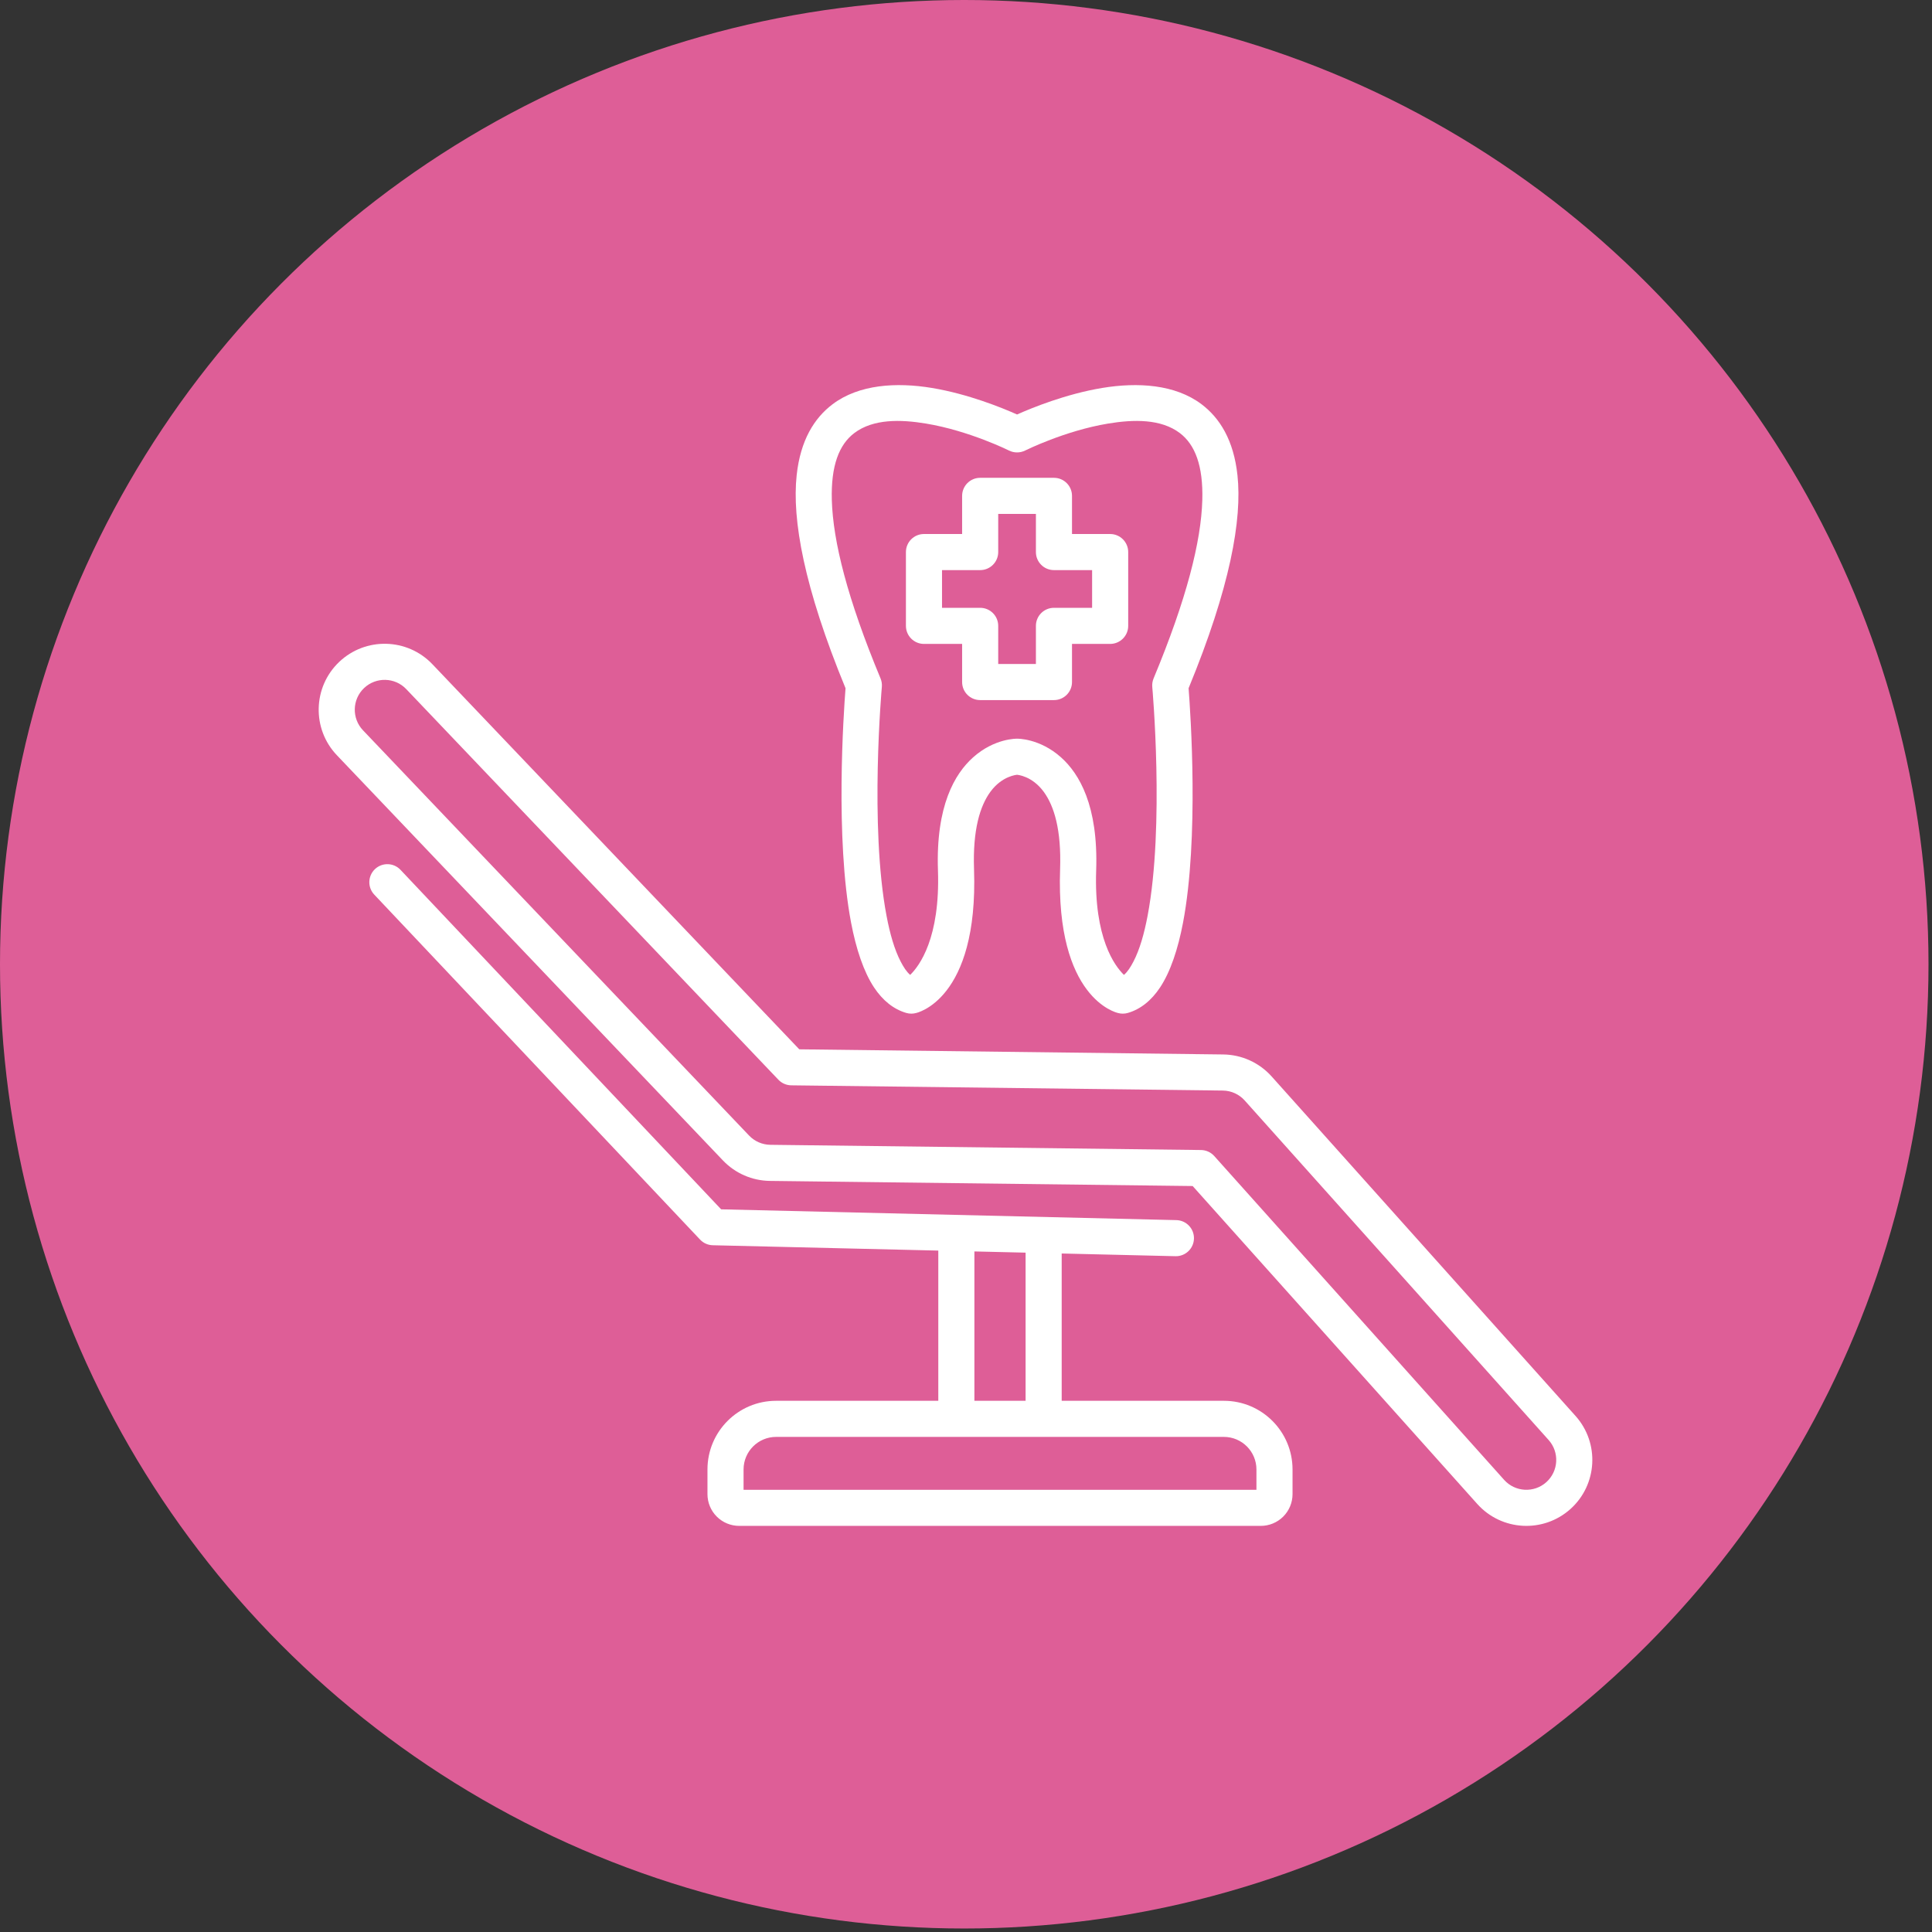
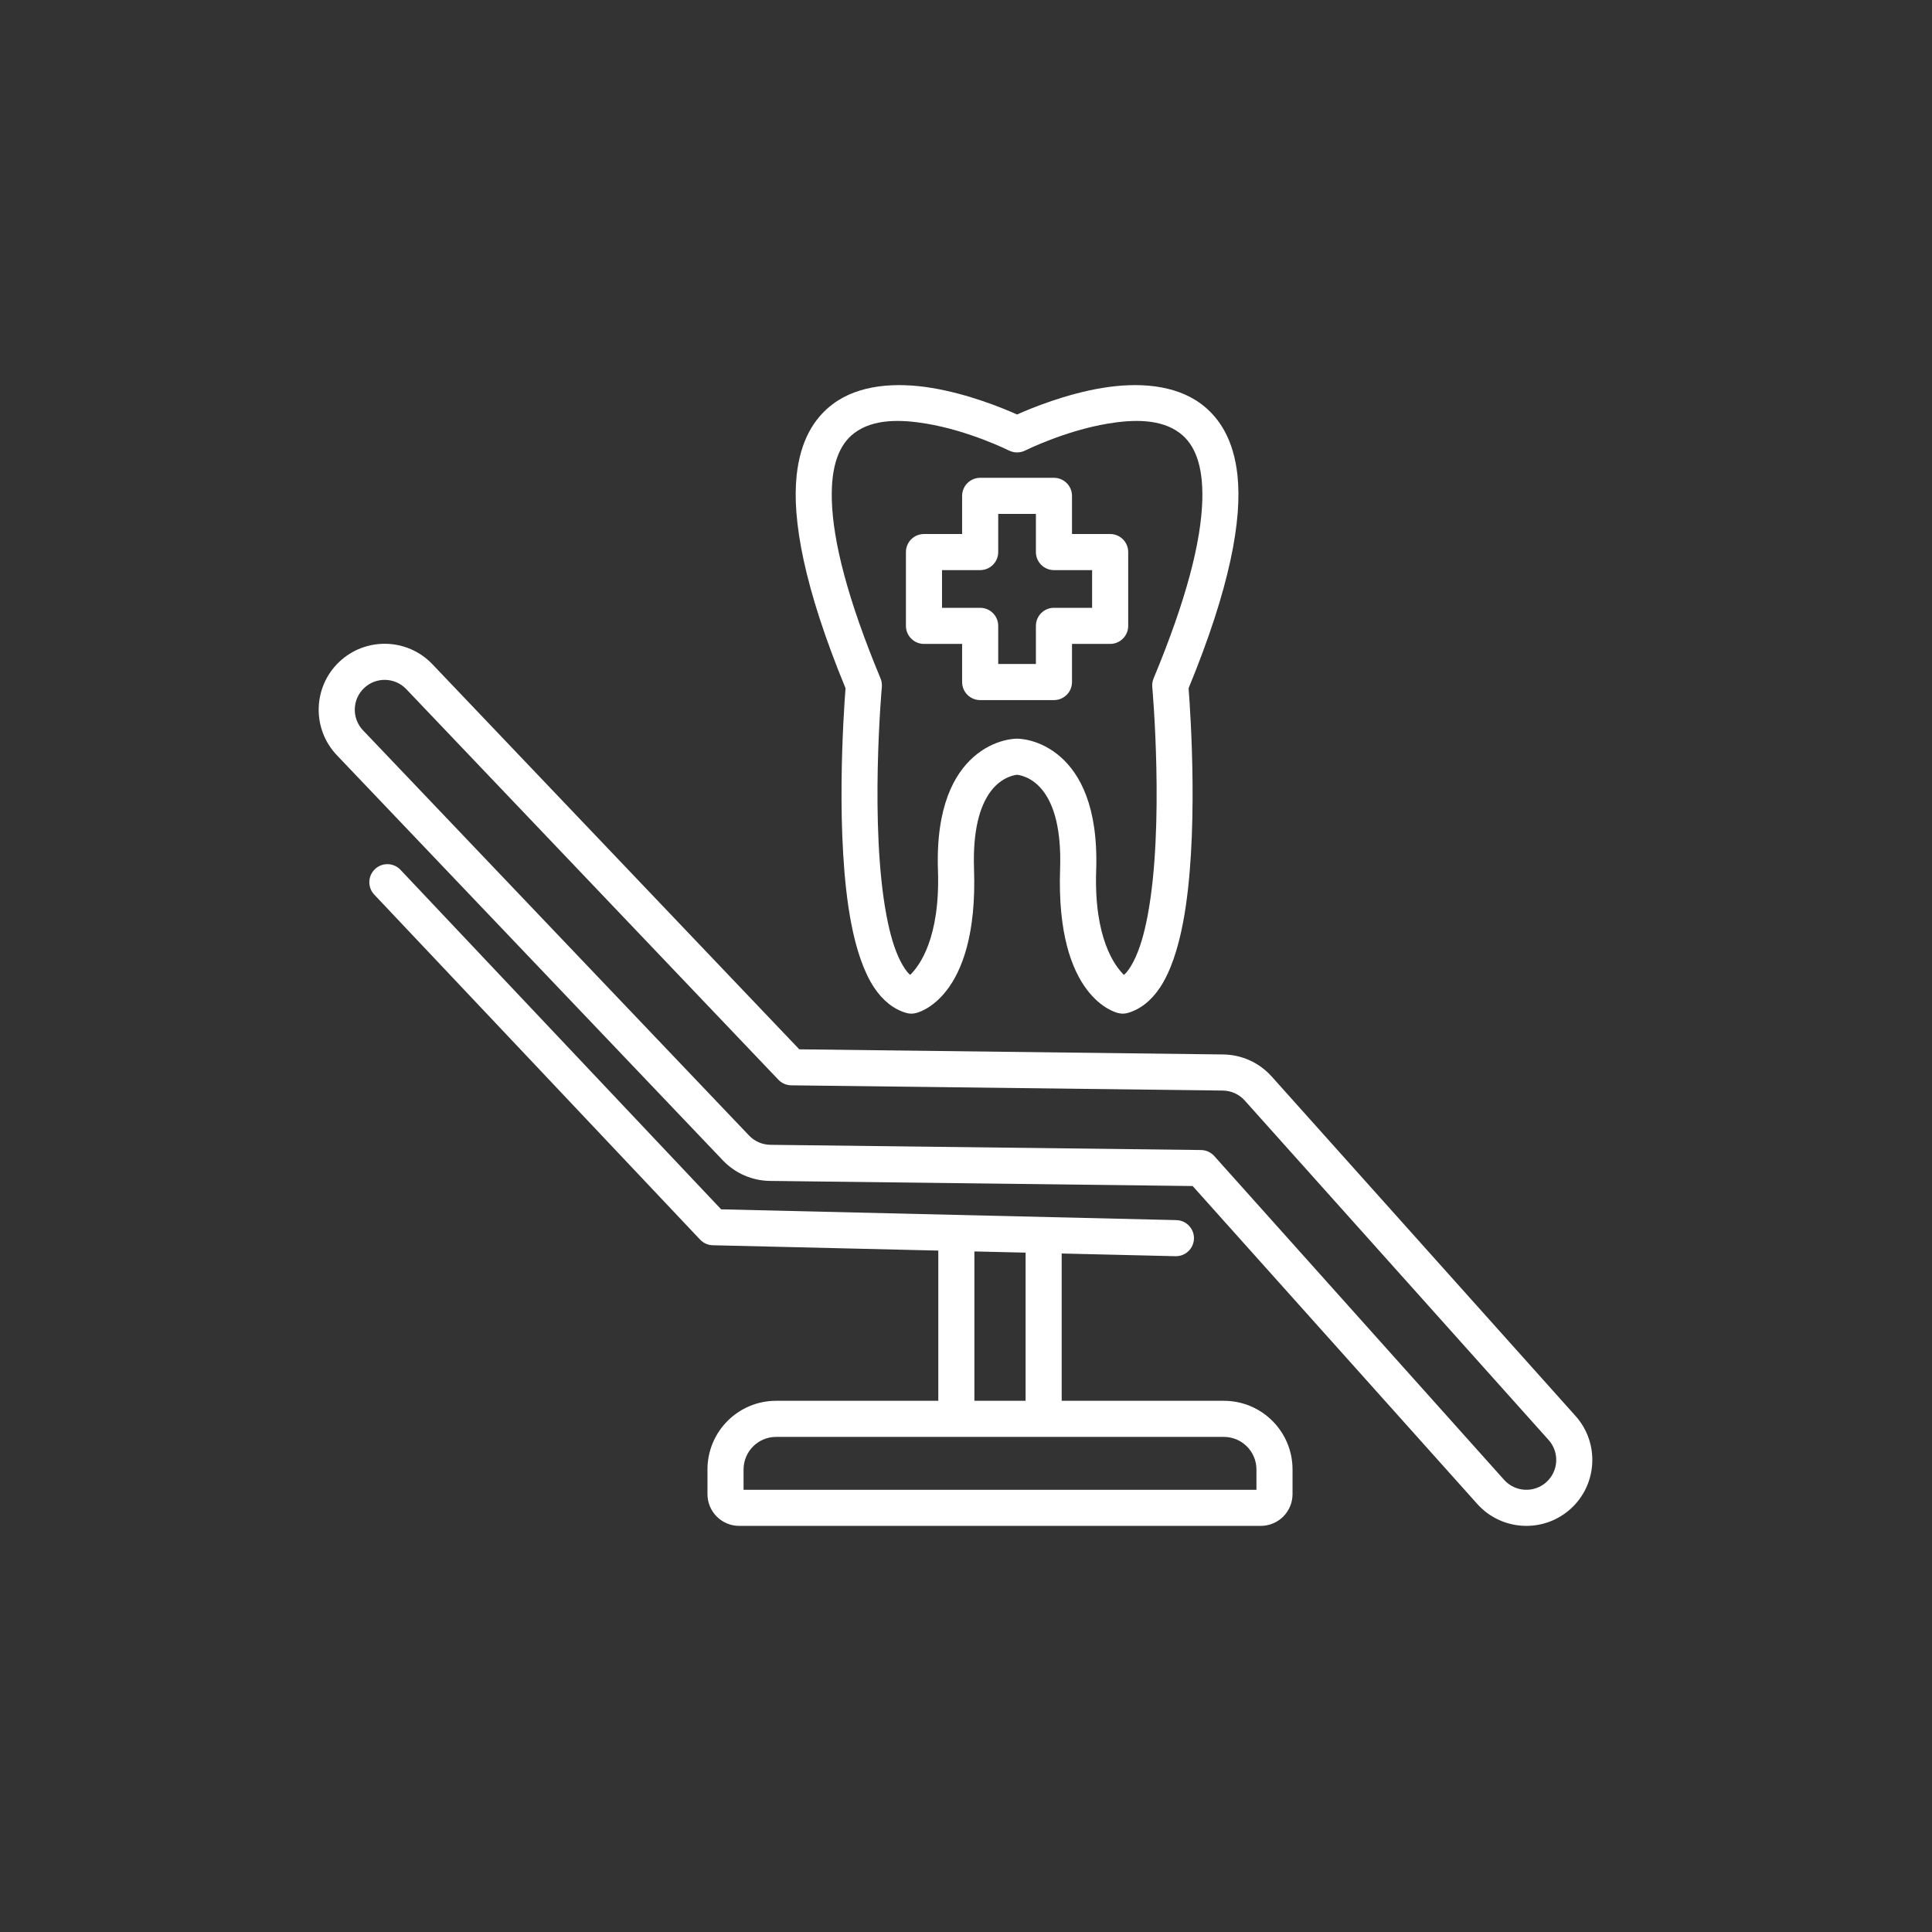
<svg xmlns="http://www.w3.org/2000/svg" width="136" height="136" viewBox="0 0 136 136" fill="none">
  <rect x="0" y="0" width="136" height="136" fill="#333333" stroke="none" />
-   <circle cx="67.877" cy="67.877" r="67.877" fill="#DE5E97" />
  <path fill-rule="evenodd" clip-rule="evenodd" d="M66.05 88.033L50.174 87.657C49.835 87.649 49.514 87.506 49.281 87.259L26.345 62.974C25.864 62.465 25.887 61.66 26.396 61.179C26.906 60.697 27.711 60.72 28.192 61.23L50.764 85.129L82.806 85.888C83.508 85.904 84.063 86.487 84.047 87.188C84.03 87.889 83.448 88.445 82.746 88.428L74.736 88.238V98.607H86.152C88.822 98.607 90.985 100.771 90.986 103.441V105.178C90.986 105.771 90.75 106.339 90.331 106.758C89.912 107.177 89.344 107.412 88.751 107.412H52.035C51.443 107.412 50.874 107.177 50.456 106.758C50.036 106.339 49.801 105.771 49.801 105.178V103.441C49.801 100.771 51.965 98.607 54.634 98.607H66.05V88.033ZM72.195 88.178L68.591 88.093V98.607H72.195V88.178ZM52.342 104.871H88.445V103.441C88.445 102.175 87.418 101.148 86.152 101.148H54.634C53.368 101.148 52.342 102.175 52.342 103.441V104.871ZM23.714 53.163C21.946 51.307 22.018 48.366 23.873 46.598C25.729 44.83 28.67 44.902 30.438 46.757L56.264 73.865L86.109 74.227C87.41 74.243 88.645 74.804 89.513 75.773L110.906 99.672C112.616 101.582 112.453 104.52 110.544 106.229C108.634 107.938 105.696 107.776 103.987 105.866L83.955 83.489L54.195 83.128C52.944 83.113 51.753 82.593 50.89 81.688L23.714 53.163ZM25.554 51.41L52.73 79.935C53.12 80.345 53.66 80.58 54.226 80.587L84.545 80.954C84.901 80.959 85.238 81.112 85.476 81.378L105.88 104.172C106.654 105.036 107.984 105.11 108.849 104.336C109.714 103.562 109.787 102.232 109.013 101.367L87.62 77.468C87.227 77.029 86.668 76.775 86.079 76.768L55.698 76.4C55.356 76.395 55.03 76.254 54.794 76.006L28.598 48.51C27.798 47.67 26.466 47.637 25.626 48.438C24.786 49.238 24.753 50.57 25.554 51.41ZM79.039 71.354C78.927 71.354 78.817 71.34 78.713 71.312C78.57 71.281 74.31 70.278 74.624 61.183C74.719 58.412 74.203 56.736 73.473 55.739C72.643 54.604 71.596 54.54 71.594 54.54C71.593 54.54 70.545 54.604 69.716 55.739C68.986 56.736 68.47 58.412 68.565 61.183C68.884 70.433 64.473 71.312 64.473 71.312C64.367 71.341 64.258 71.354 64.15 71.354C64.031 71.354 63.912 71.338 63.796 71.304C62.912 71.048 62.142 70.438 61.522 69.501C60.799 68.407 60.264 66.809 59.91 64.947C58.782 59.005 59.383 50.212 59.52 48.447C56.59 41.336 55.745 36.569 56.08 33.453C56.345 30.988 57.321 29.425 58.614 28.451C60.466 27.057 63.097 26.894 65.604 27.31C68.15 27.732 70.54 28.706 71.594 29.177C72.649 28.706 75.039 27.732 77.584 27.31C80.092 26.894 82.723 27.057 84.574 28.451C85.868 29.425 86.844 30.988 87.109 33.453C87.444 36.569 86.599 41.336 83.669 48.447C83.806 50.212 84.407 59.005 83.278 64.947C82.924 66.809 82.39 68.407 81.667 69.501C81.047 70.438 80.277 71.048 79.392 71.304C79.277 71.338 79.158 71.354 79.039 71.354ZM64.071 68.626C64.716 68 66.19 66.036 66.026 61.271C65.868 56.706 67.222 54.459 68.494 53.318C70.011 51.957 71.594 51.999 71.594 51.999C71.594 51.999 73.177 51.957 74.695 53.318C75.968 54.459 77.32 56.706 77.163 61.271C76.999 66.036 78.473 68 79.118 68.626C79.377 68.406 79.587 68.074 79.788 67.687C80.229 66.84 80.544 65.726 80.782 64.472C81.99 58.116 81.112 48.356 81.112 48.356C81.094 48.152 81.126 47.946 81.205 47.756C83.543 42.141 84.552 38.095 84.634 35.206C84.702 32.779 84.122 31.291 83.046 30.48C81.716 29.479 79.802 29.518 78 29.817C74.955 30.321 72.161 31.715 72.161 31.715C71.804 31.892 71.385 31.892 71.028 31.715C71.028 31.715 68.233 30.321 65.189 29.817C63.387 29.518 61.473 29.479 60.143 30.48C59.067 31.29 58.486 32.779 58.555 35.206C58.637 38.095 59.646 42.141 61.984 47.756C62.063 47.946 62.095 48.152 62.076 48.356C62.076 48.356 61.199 58.116 62.407 64.472C62.645 65.726 62.96 66.84 63.401 67.687C63.602 68.074 63.812 68.406 64.071 68.626ZM67.727 45.327H65.041C64.34 45.327 63.771 44.758 63.771 44.056V38.862C63.771 38.16 64.34 37.591 65.041 37.591H67.727V34.906C67.727 34.204 68.296 33.635 68.997 33.635H74.192C74.893 33.635 75.462 34.204 75.462 34.906V37.591H78.147C78.849 37.591 79.418 38.16 79.418 38.862V44.056C79.418 44.758 78.849 45.327 78.147 45.327H75.462V48.012C75.462 48.714 74.893 49.282 74.192 49.282H68.997C68.296 49.282 67.727 48.714 67.727 48.012V45.327ZM70.268 44.056V46.742H72.921V44.056C72.921 43.355 73.49 42.786 74.192 42.786H76.877C76.877 42.786 76.877 40.132 76.877 40.132H74.192C73.49 40.132 72.921 39.563 72.921 38.862V36.176H70.268V38.862C70.268 39.563 69.699 40.132 68.997 40.132H66.312V42.786H68.997C69.699 42.786 70.268 43.355 70.268 44.056Z" fill="white" />
</svg>